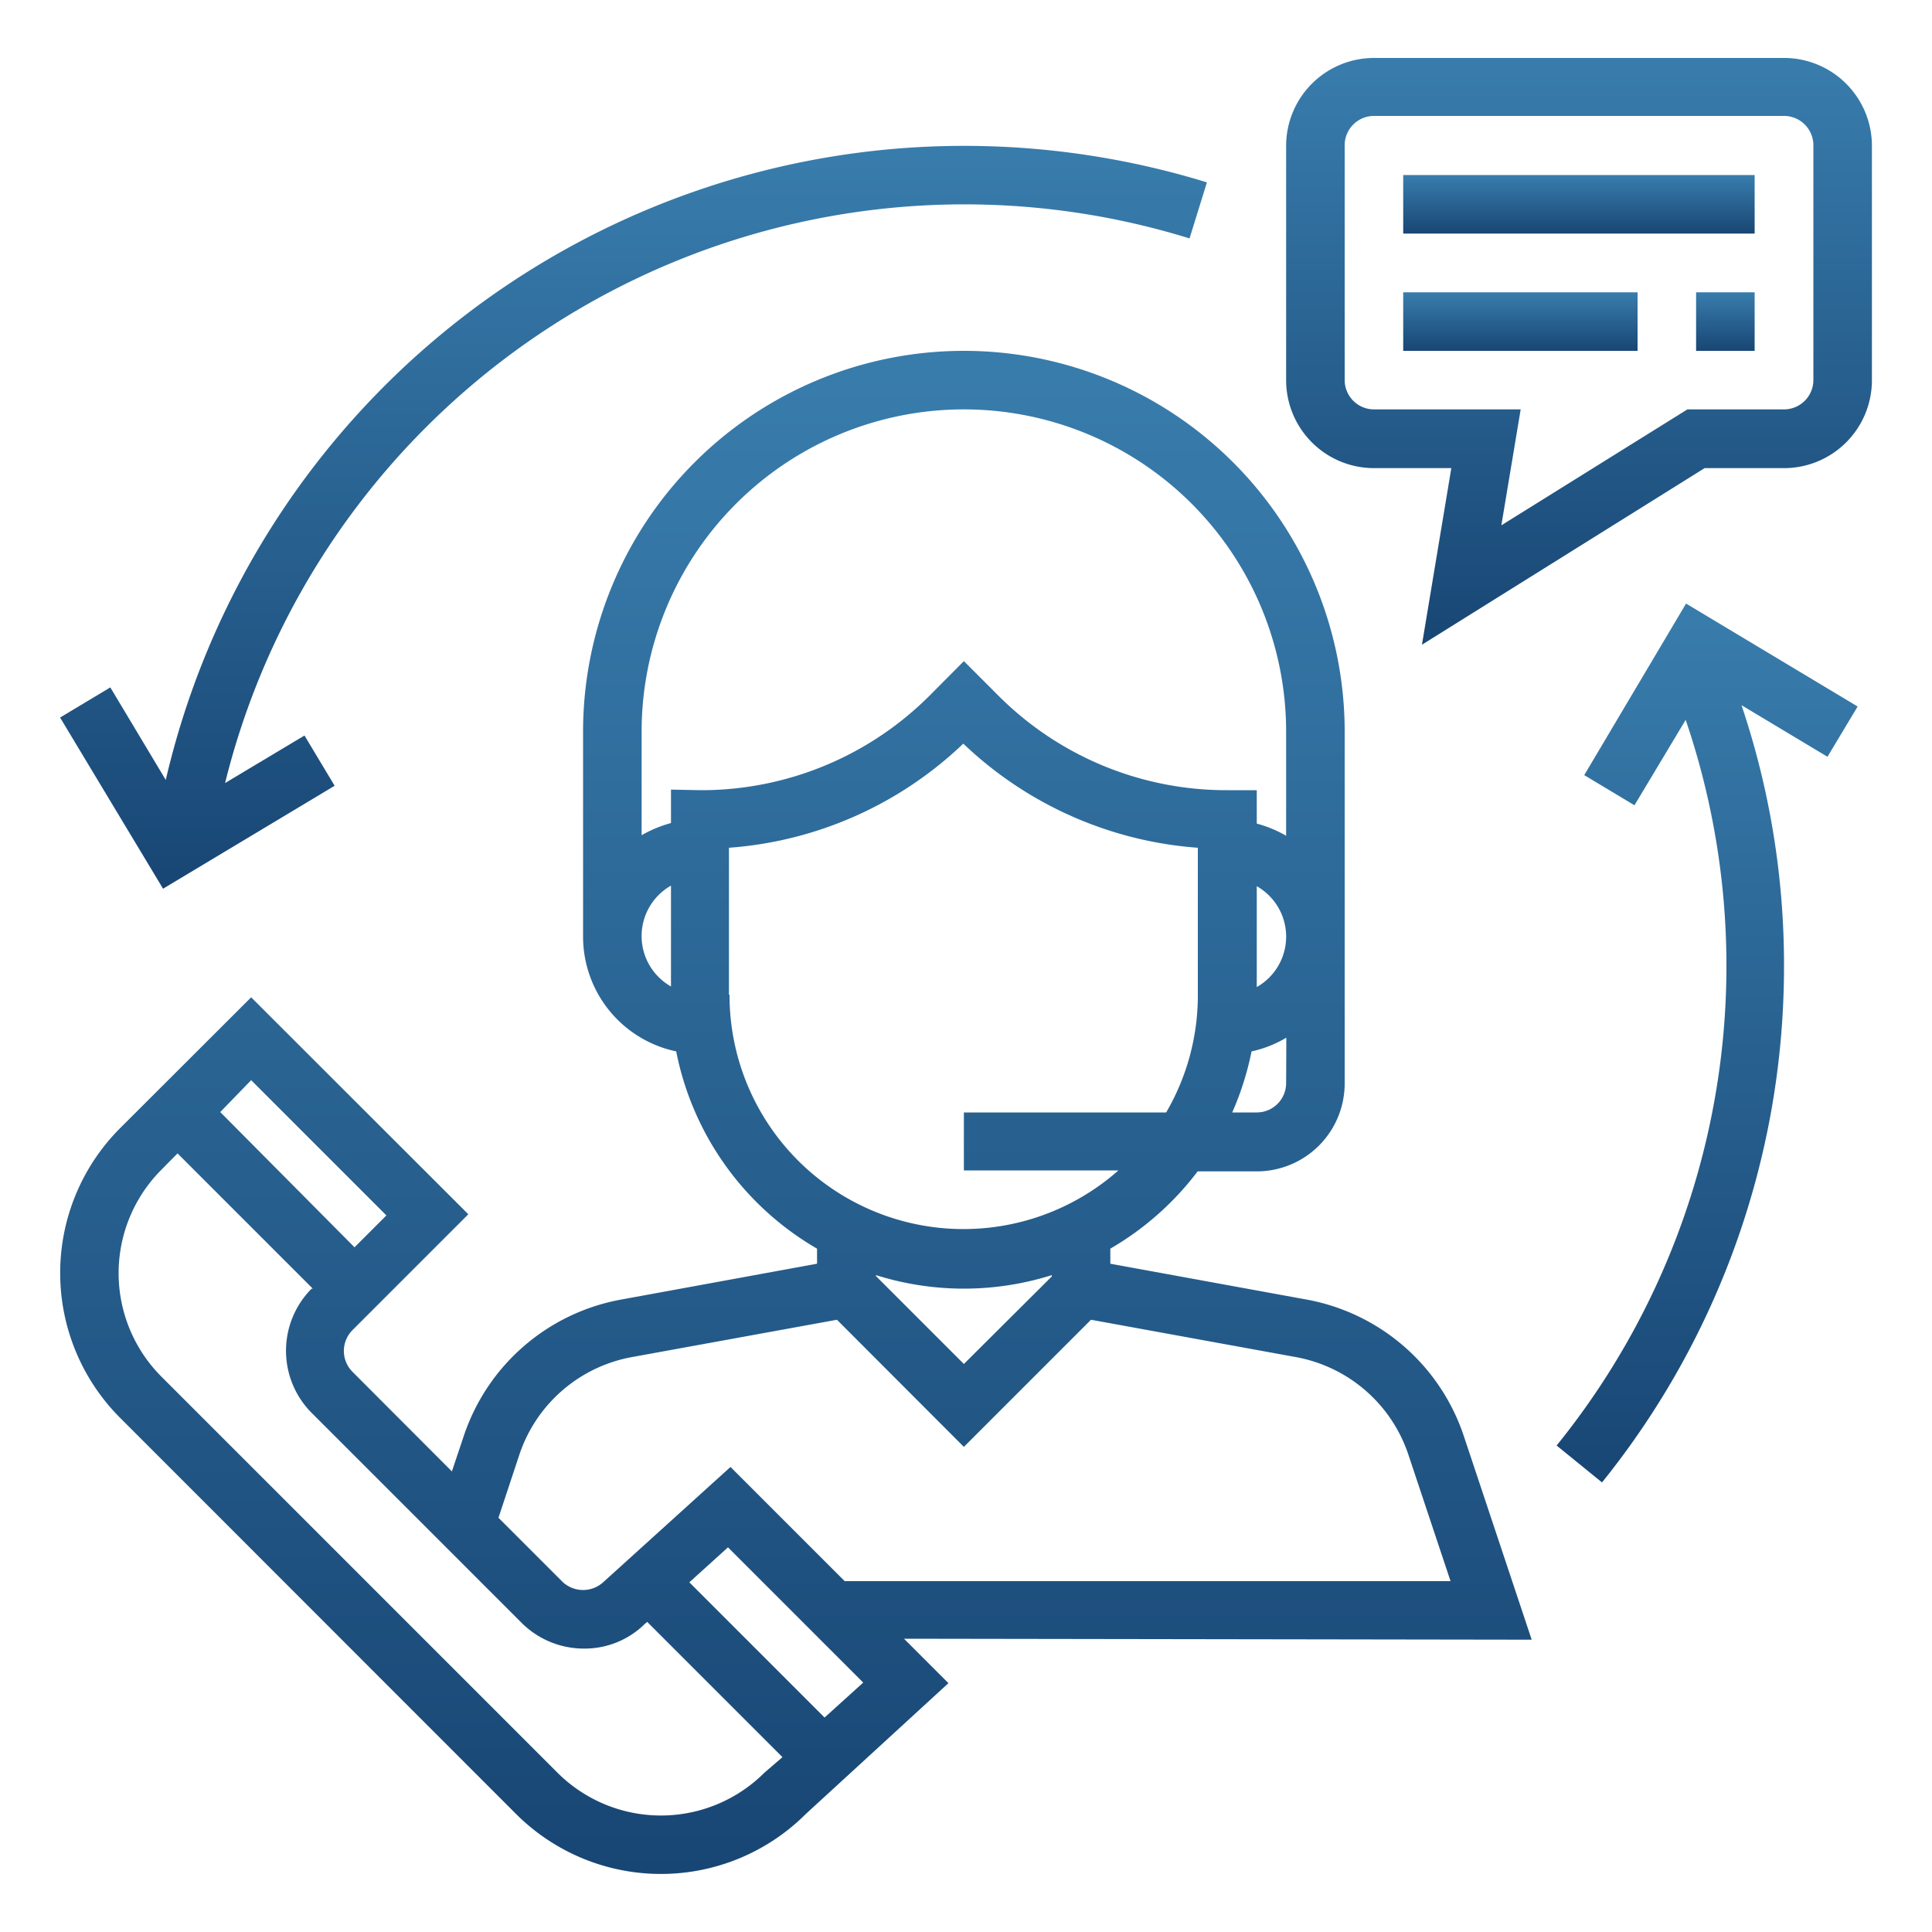
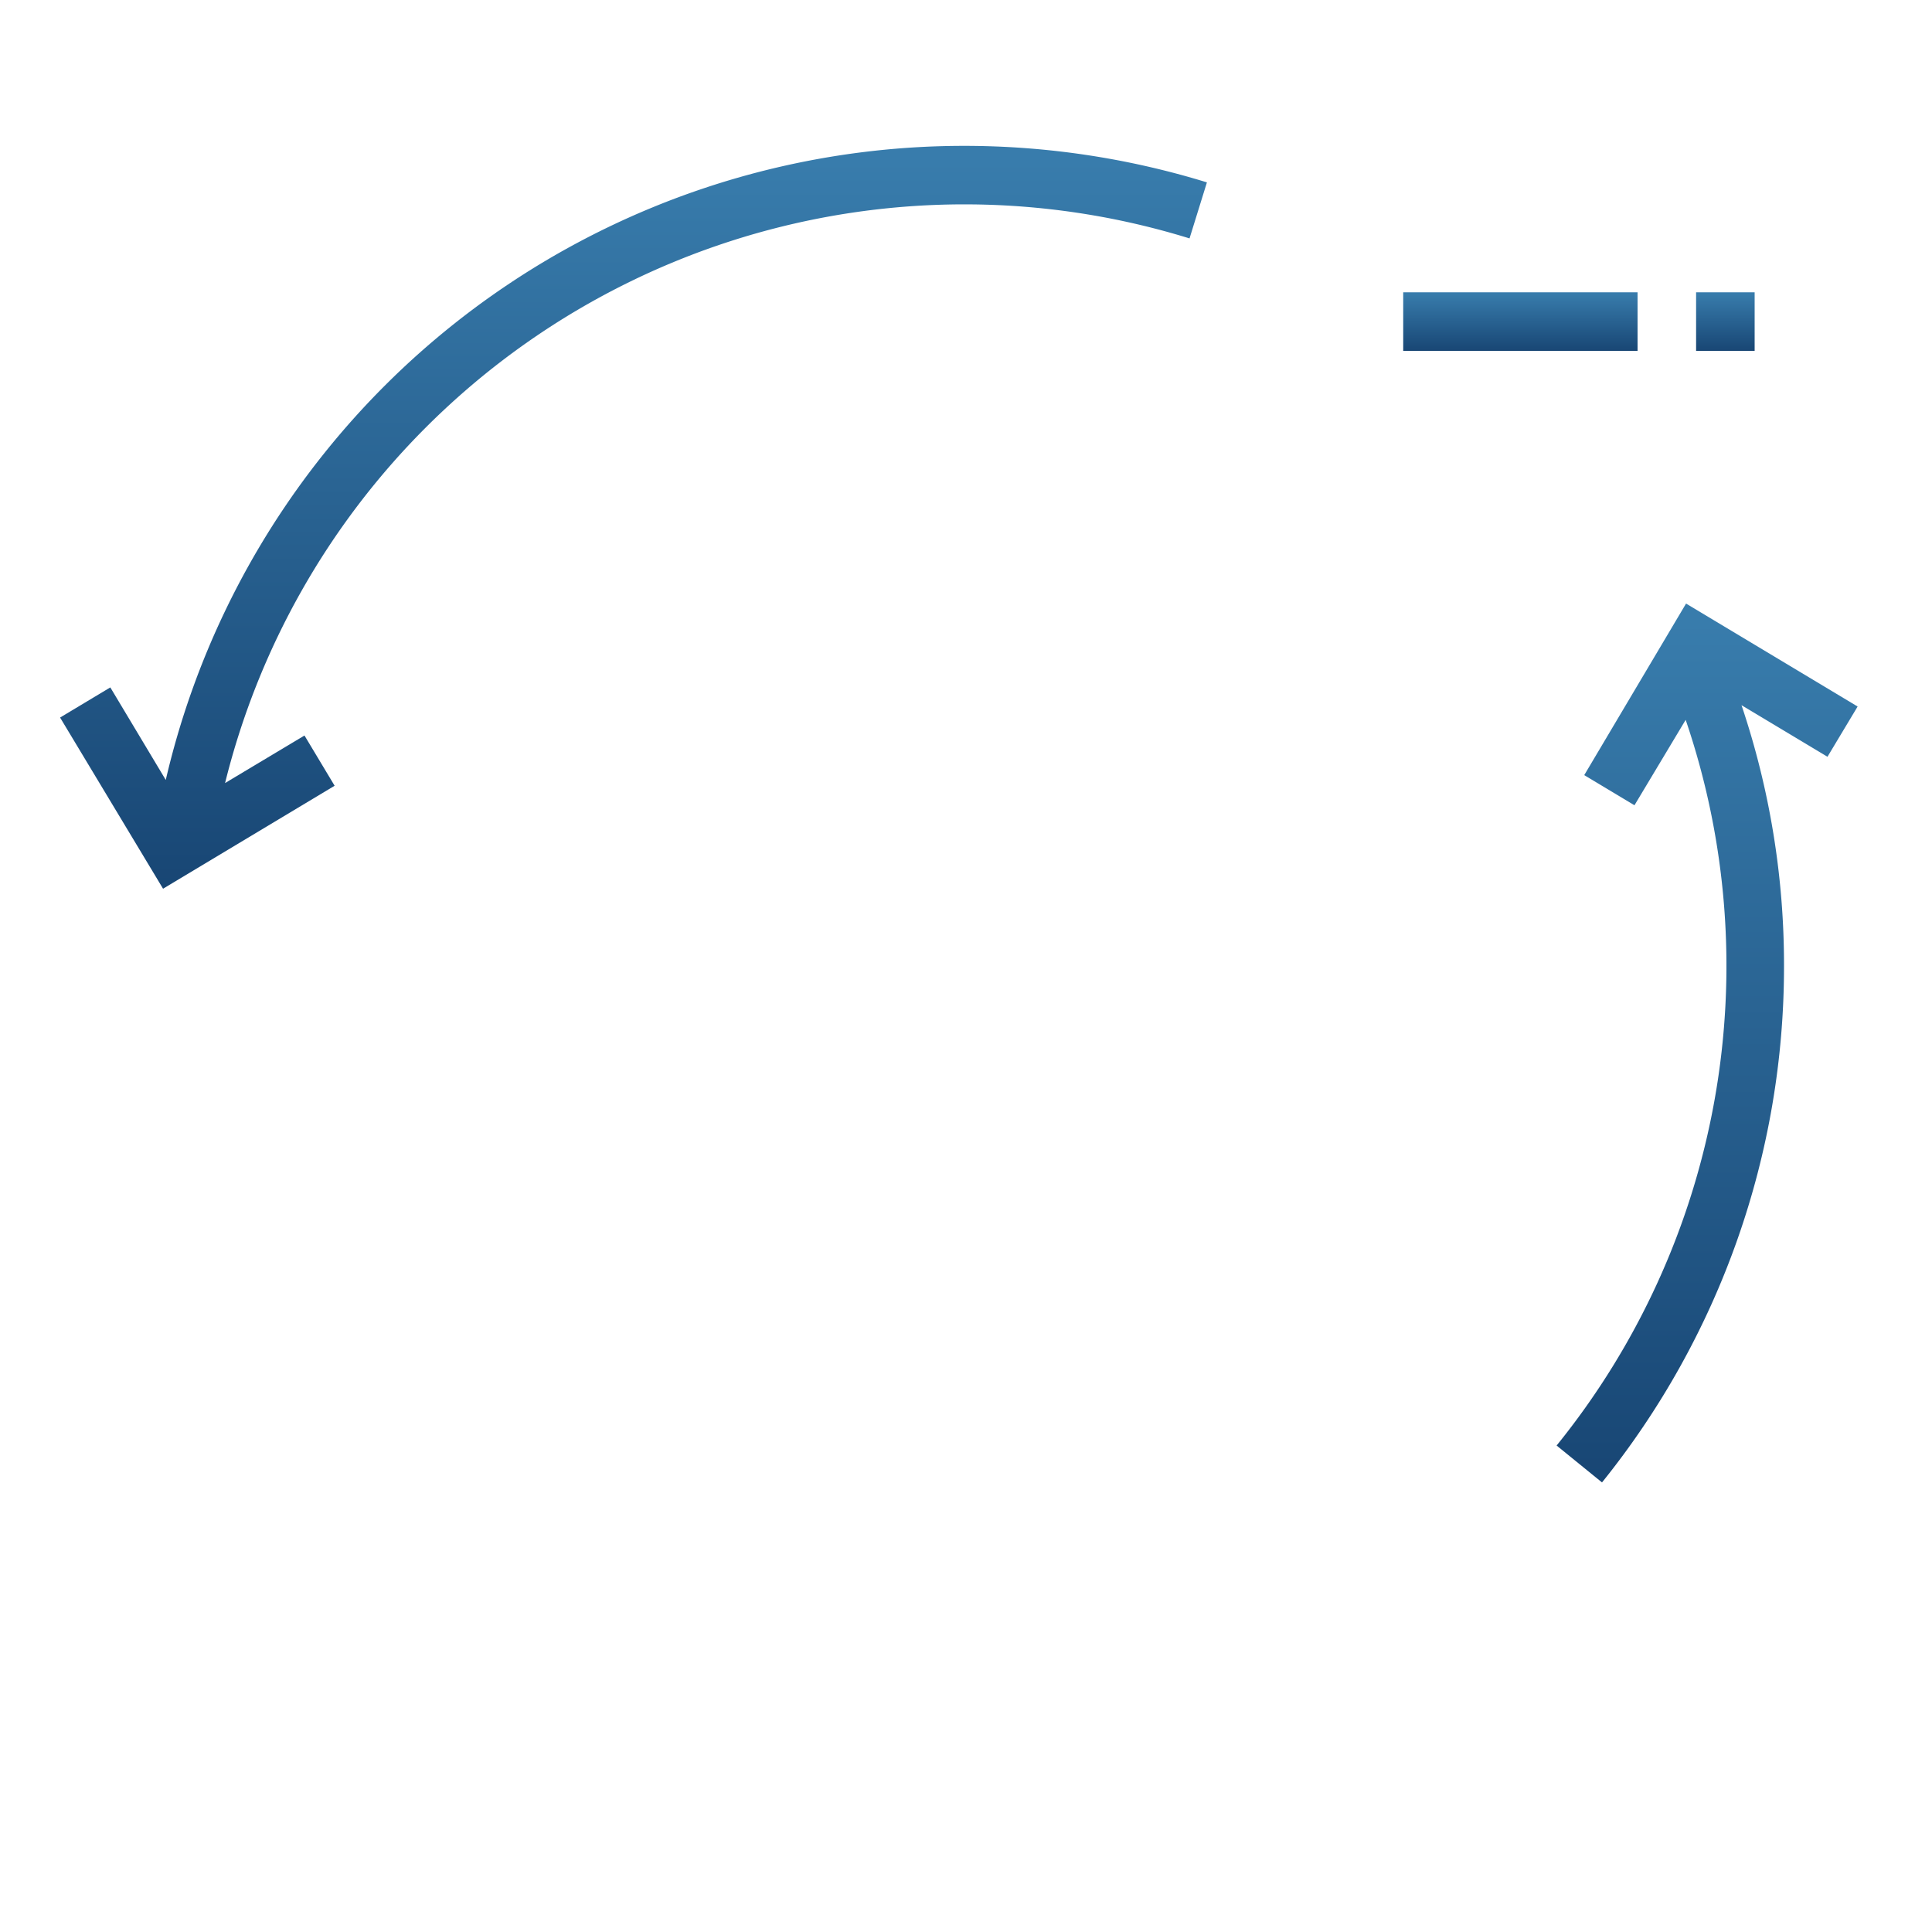
<svg xmlns="http://www.w3.org/2000/svg" xmlns:xlink="http://www.w3.org/1999/xlink" id="Layer_1" data-name="Layer 1" viewBox="0 0 100 100">
  <defs>
    <style>.cls-1,.cls-2{fill:none;}.cls-2{clip-rule:evenodd;}.cls-3{clip-path:url(#clip-path);}.cls-4{clip-path:url(#clip-path-2);}.cls-5{clip-path:url(#clip-path-3);}.cls-6{clip-path:url(#clip-path-4);}.cls-7{clip-path:url(#clip-path-5);}.cls-8{clip-path:url(#clip-path-6);}.cls-9{clip-path:url(#clip-path-7);}.cls-10{fill:url(#linear-gradient);}.cls-11{fill:url(#linear-gradient-2);}.cls-12{fill:url(#linear-gradient-3);}.cls-13{fill:url(#linear-gradient-4);}.cls-14{fill:url(#linear-gradient-5);}.cls-15{fill:url(#linear-gradient-6);}.cls-16{fill:url(#linear-gradient-7);}</style>
    <clipPath id="clip-path">
      <rect class="cls-1" x="171.51" y="-41.43" width="30.97" height="21.95" />
    </clipPath>
    <clipPath id="clip-path-2">
      <rect class="cls-1" x="173.36" y="-50.52" width="27.26" height="18.23" />
    </clipPath>
    <clipPath id="clip-path-3">
      <rect class="cls-1" x="244.37" y="-55" width="31.63" height="31.77" />
    </clipPath>
    <clipPath id="clip-path-4">
      <path class="cls-2" d="M240.39-19a1.35,1.35,0,0,1,.1-2c.55-.57,1.1-1.14,1.66-1.69s1.06-.75,1.65-.17.34,1.25-.18,1.8-1.31,1.36-2,2.05Z" />
    </clipPath>
    <clipPath id="clip-path-5">
-       <path class="cls-2" d="M252.52-30.73a1.3,1.3,0,0,1-.52.94l-6,6c-.43.43-.95.86-1.5.35s-.16-1.12.3-1.58l6-6c.36-.37.75-.68,1.3-.43a.72.72,0,0,1,.41.71" />
+       <path class="cls-2" d="M252.52-30.73a1.3,1.3,0,0,1-.52.94l-6,6c-.43.43-.95.86-1.5.35l6-6c.36-.37.75-.68,1.3-.43a.72.72,0,0,1,.41.71" />
    </clipPath>
    <clipPath id="clip-path-6">
      <path class="cls-2" d="M266.44-25.21a2.77,2.77,0,0,1-.32.53c-.83.86-1.66,1.7-2.51,2.53-.33.32-.73.55-1.13.15s-.19-.8.13-1.13c.83-.85,1.68-1.69,2.52-2.53a.81.81,0,0,1,.9-.25.7.7,0,0,1,.41.7" />
    </clipPath>
    <clipPath id="clip-path-7">
      <path class="cls-2" d="M254.59-26a.65.65,0,0,1,.57,1.05,24.74,24.74,0,0,1-2.92,3,.6.6,0,0,1-.82,0,.57.57,0,0,1-.19-.79,15.78,15.78,0,0,1,3.12-3.15.62.62,0,0,1,.24-.08" />
    </clipPath>
    <linearGradient id="linear-gradient" x1="41.2" y1="18.16" x2="41.2" y2="97" gradientUnits="userSpaceOnUse">
      <stop offset="0.02" stop-color="#387cac" />
      <stop offset="1" stop-color="#184674" />
    </linearGradient>
    <linearGradient id="linear-gradient-2" x1="81.73" y1="3" x2="81.73" y2="33.37" xlink:href="#linear-gradient" />
    <linearGradient id="linear-gradient-3" x1="81.73" y1="9.06" x2="81.73" y2="12.1" xlink:href="#linear-gradient" />
    <linearGradient id="linear-gradient-4" x1="78.7" y1="15.13" x2="78.7" y2="18.16" xlink:href="#linear-gradient" />
    <linearGradient id="linear-gradient-5" x1="89.31" y1="15.13" x2="89.31" y2="18.16" xlink:href="#linear-gradient" />
    <linearGradient id="linear-gradient-6" x1="32.79" y1="7.55" x2="32.79" y2="46.02" xlink:href="#linear-gradient" />
    <linearGradient id="linear-gradient-7" x1="88.34" y1="31.24" x2="88.34" y2="76.73" xlink:href="#linear-gradient" />
  </defs>
  <title>Customer-Support</title>
  <rect class="cls-1" x="-784.6" y="-1304.7" width="1440" height="3799" />
  <rect class="cls-1" x="-826.6" y="-1302.7" width="1440" height="3799" />
  <rect class="cls-1" x="-826.6" y="-1302.7" width="1440" height="3799" />
  <rect class="cls-1" x="-826.6" y="-1302.7" width="1440" height="3799" />
-   <path class="cls-10" d="M79.28,84.87,75.77,74.34a10.58,10.58,0,0,0-8.17-7.08L57.47,65.41v-.78a15.28,15.28,0,0,0,4.52-4h3.06a4.55,4.55,0,0,0,4.55-4.55V37.87a19.71,19.71,0,1,0-39.42,0V48.48A6.07,6.07,0,0,0,35,54.42a15.19,15.19,0,0,0,7.29,10.21v.78L32.18,67.26A10.58,10.58,0,0,0,24,74.34l-.61,1.82L18.24,71a1.53,1.53,0,0,1,0-2.15l6-6L13,51.62,6.22,58.39a10.61,10.61,0,0,0,0,15L26.71,93.89a10.61,10.61,0,0,0,15,0l7.38-6.77-2.3-2.3ZM66.57,56.06a1.52,1.52,0,0,1-1.52,1.52H63.78a15.28,15.28,0,0,0,1-3.16,6,6,0,0,0,1.8-.71Zm-1.52-5V45.87a3,3,0,0,1,0,5.22Zm-30.32,0a3,3,0,0,1,0-5.22Zm0-10.19v1.73a6.58,6.58,0,0,0-1.52.63V37.87a16.68,16.68,0,1,1,33.36,0v5.39a6.17,6.17,0,0,0-1.52-.63V40.9H63.54A16.66,16.66,0,0,1,51.67,36l-1.78-1.78L48.12,36A16.7,16.7,0,0,1,36.25,40.9Zm3,10.62V43.88a19.61,19.61,0,0,0,12.13-5.39A19.64,19.64,0,0,0,62,43.88v7.64a12,12,0,0,1-1.64,6.06H49.89v3h8a12.11,12.11,0,0,1-20.13-9.09ZM54.44,66v.07L49.89,70.6l-4.55-4.55V66a15.14,15.14,0,0,0,9.1,0ZM26.88,75.3a7.57,7.57,0,0,1,5.84-5.06l10.6-1.93,6.57,6.58,6.58-6.58,10.59,1.93A7.57,7.57,0,0,1,72.9,75.3l2.18,6.54H43.72l-5.91-5.91-6.56,5.94a1.55,1.55,0,0,1-2.14,0L25.8,78.56ZM13,55.91l7,7-1.65,1.65-6.95-7ZM39.57,91.75a7.58,7.58,0,0,1-10.72,0L8.36,71.26a7.58,7.58,0,0,1,0-10.72l.83-.84,7,7-.06,0a4.56,4.56,0,0,0,0,6.43L27,84a4.56,4.56,0,0,0,3.22,1.33,4.43,4.43,0,0,0,3.16-1.28l.12-.1,7,7Zm3.11-2.85-7-7,2-1.81,7,7Z" />
-   <path class="cls-11" d="M92.34,3H71.12a4.55,4.55,0,0,0-4.55,4.55V19.68a4.55,4.55,0,0,0,4.55,4.55h4L73.6,33.37l14.63-9.14h4.11a4.55,4.55,0,0,0,4.55-4.55V7.55A4.55,4.55,0,0,0,92.34,3Zm1.52,16.68a1.52,1.52,0,0,1-1.52,1.51h-5l-9.63,6,1-6H71.12a1.52,1.52,0,0,1-1.52-1.51V7.55A1.52,1.52,0,0,1,71.12,6H92.34a1.52,1.52,0,0,1,1.52,1.52Z" />
-   <rect class="cls-12" x="72.63" y="9.06" width="18.19" height="3.03" />
  <rect class="cls-13" x="72.63" y="15.13" width="12.13" height="3.03" />
  <rect class="cls-14" x="87.79" y="15.13" width="3.03" height="3.03" />
  <path class="cls-15" d="M49.89,7.55A42.42,42.42,0,0,0,8.58,40.37L5.71,35.58l-2.6,1.56L8.44,46l8.88-5.33-1.56-2.6-4.11,2.46A39.42,39.42,0,0,1,61.57,12.34l.9-2.9A42.7,42.7,0,0,0,49.89,7.55Z" />
  <path class="cls-16" d="M96.15,36.57l-8.88-5.33L82,40.12l2.6,1.56,2.65-4.42a39.46,39.46,0,0,1-6.68,37.56l2.35,1.91A42.54,42.54,0,0,0,92.34,50a42.11,42.11,0,0,0-2.2-13.5l4.45,2.67Z" />
</svg>